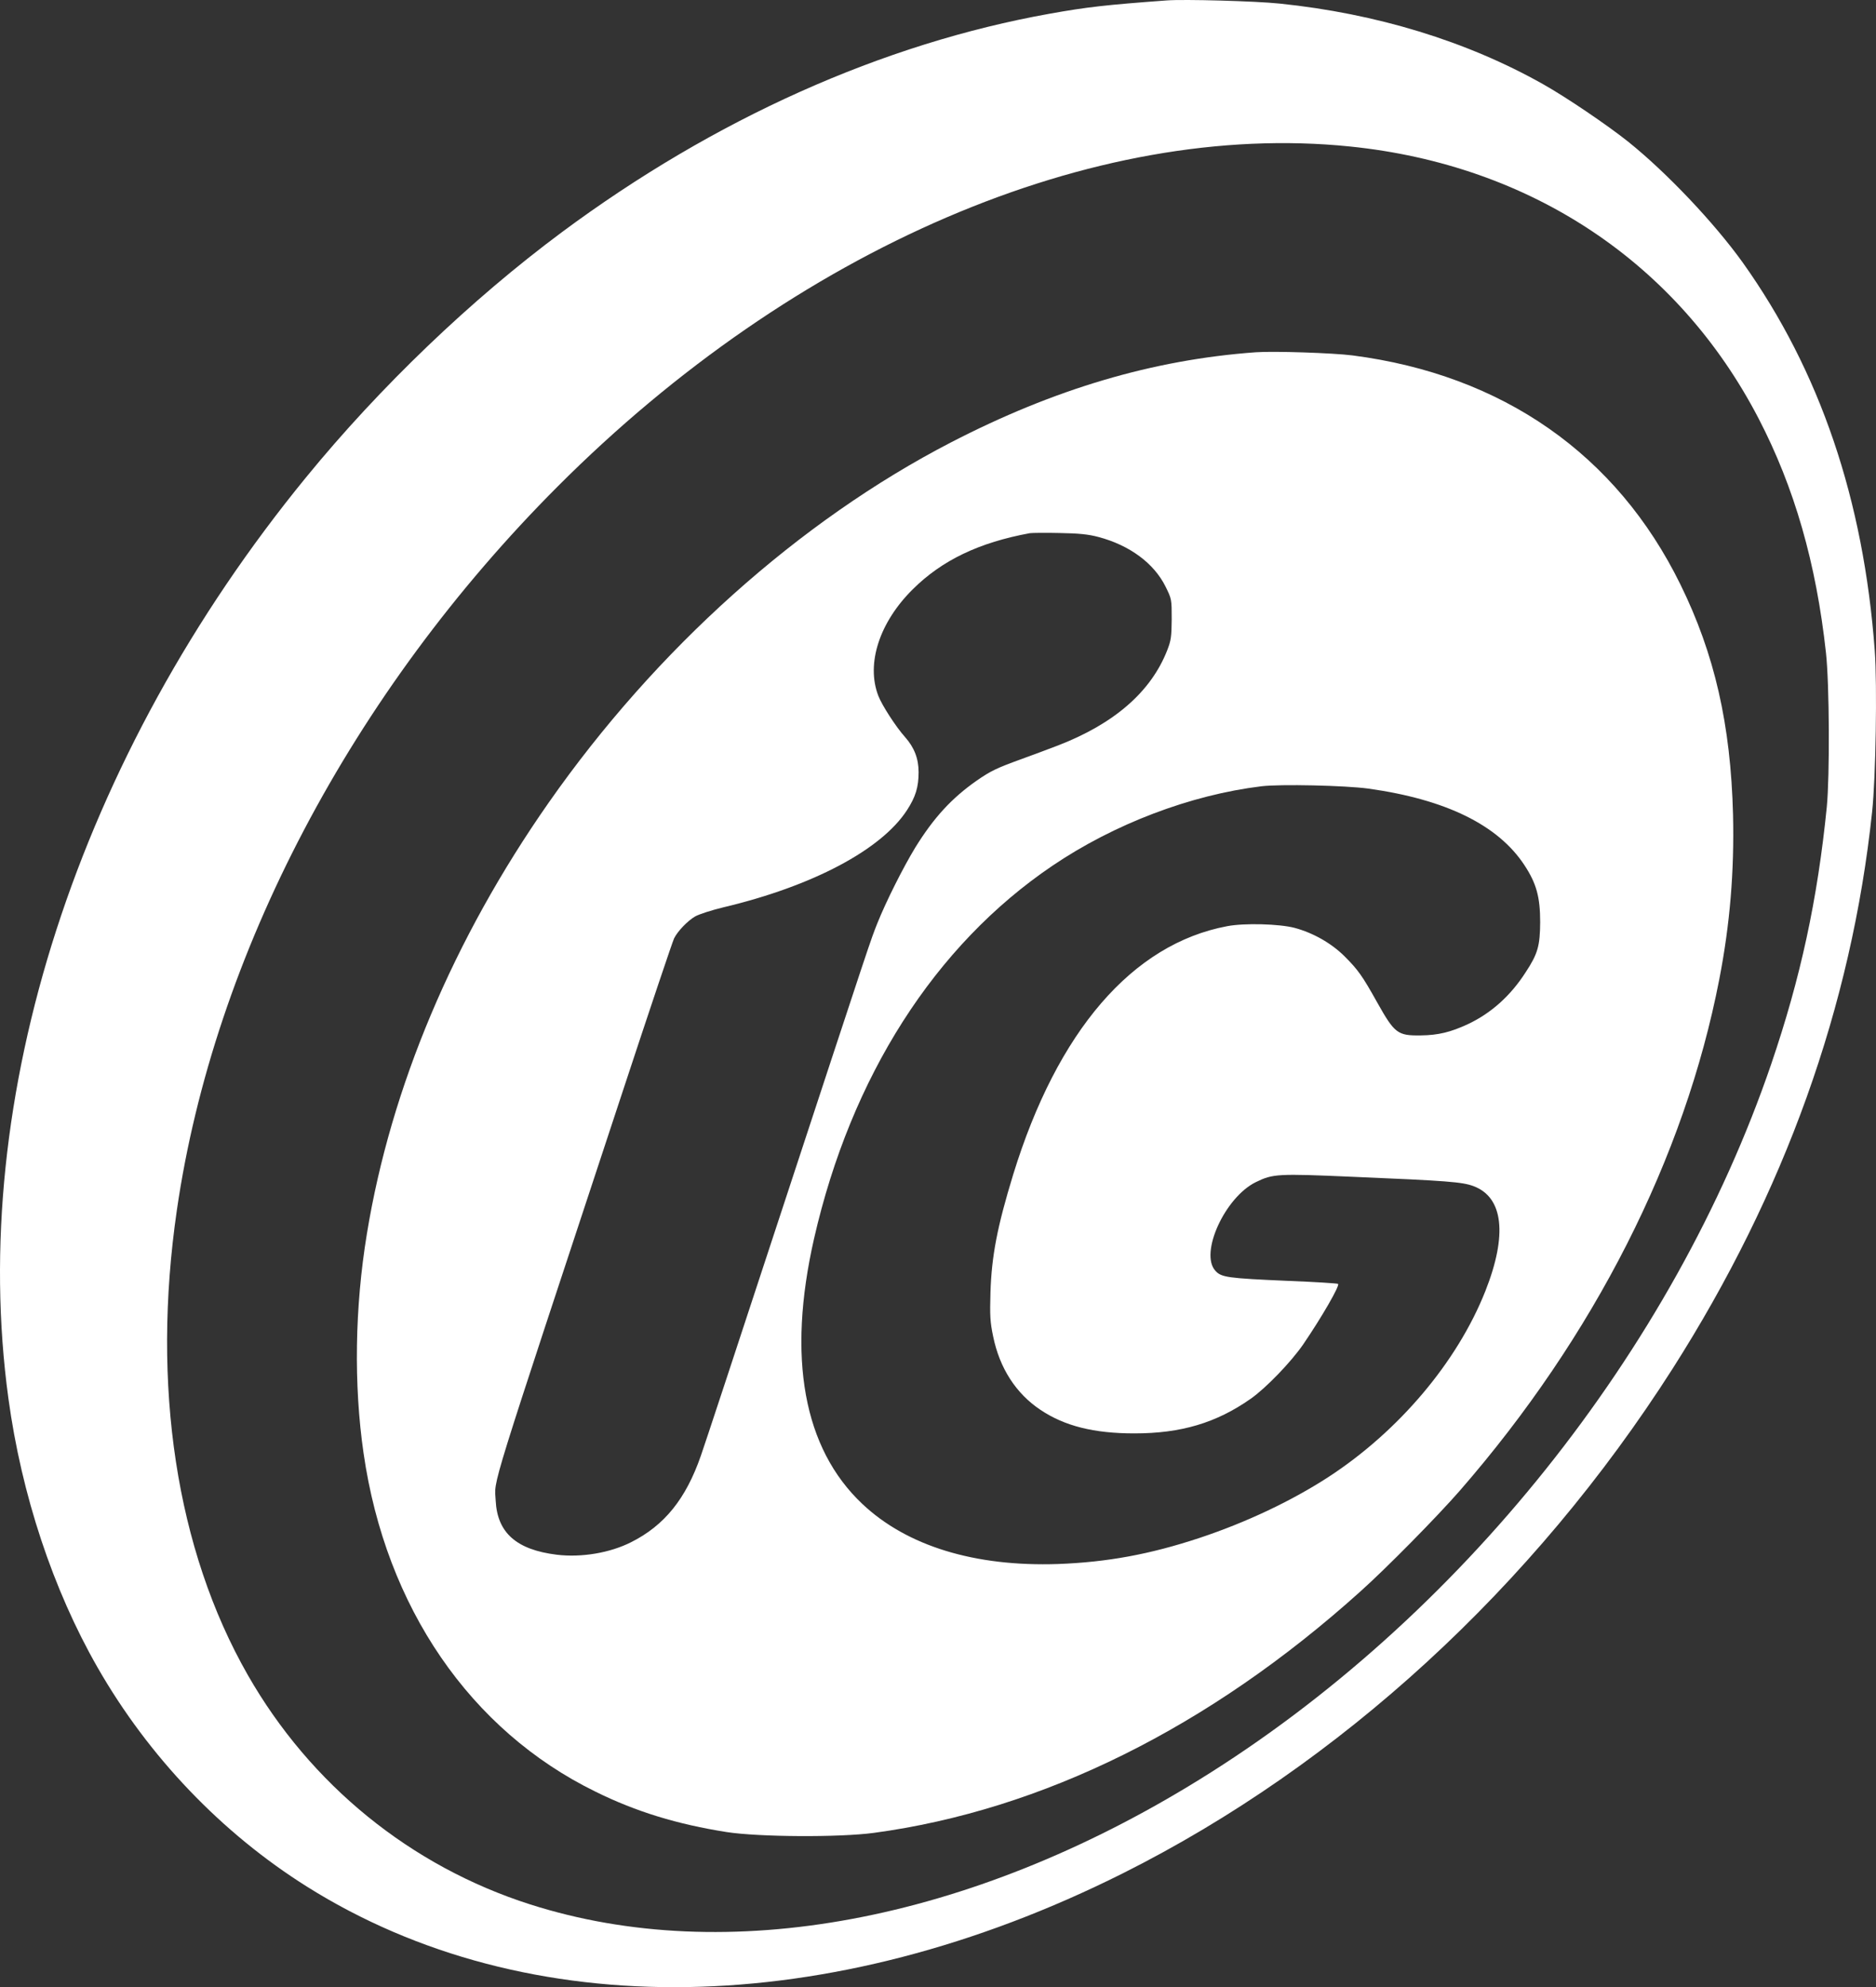
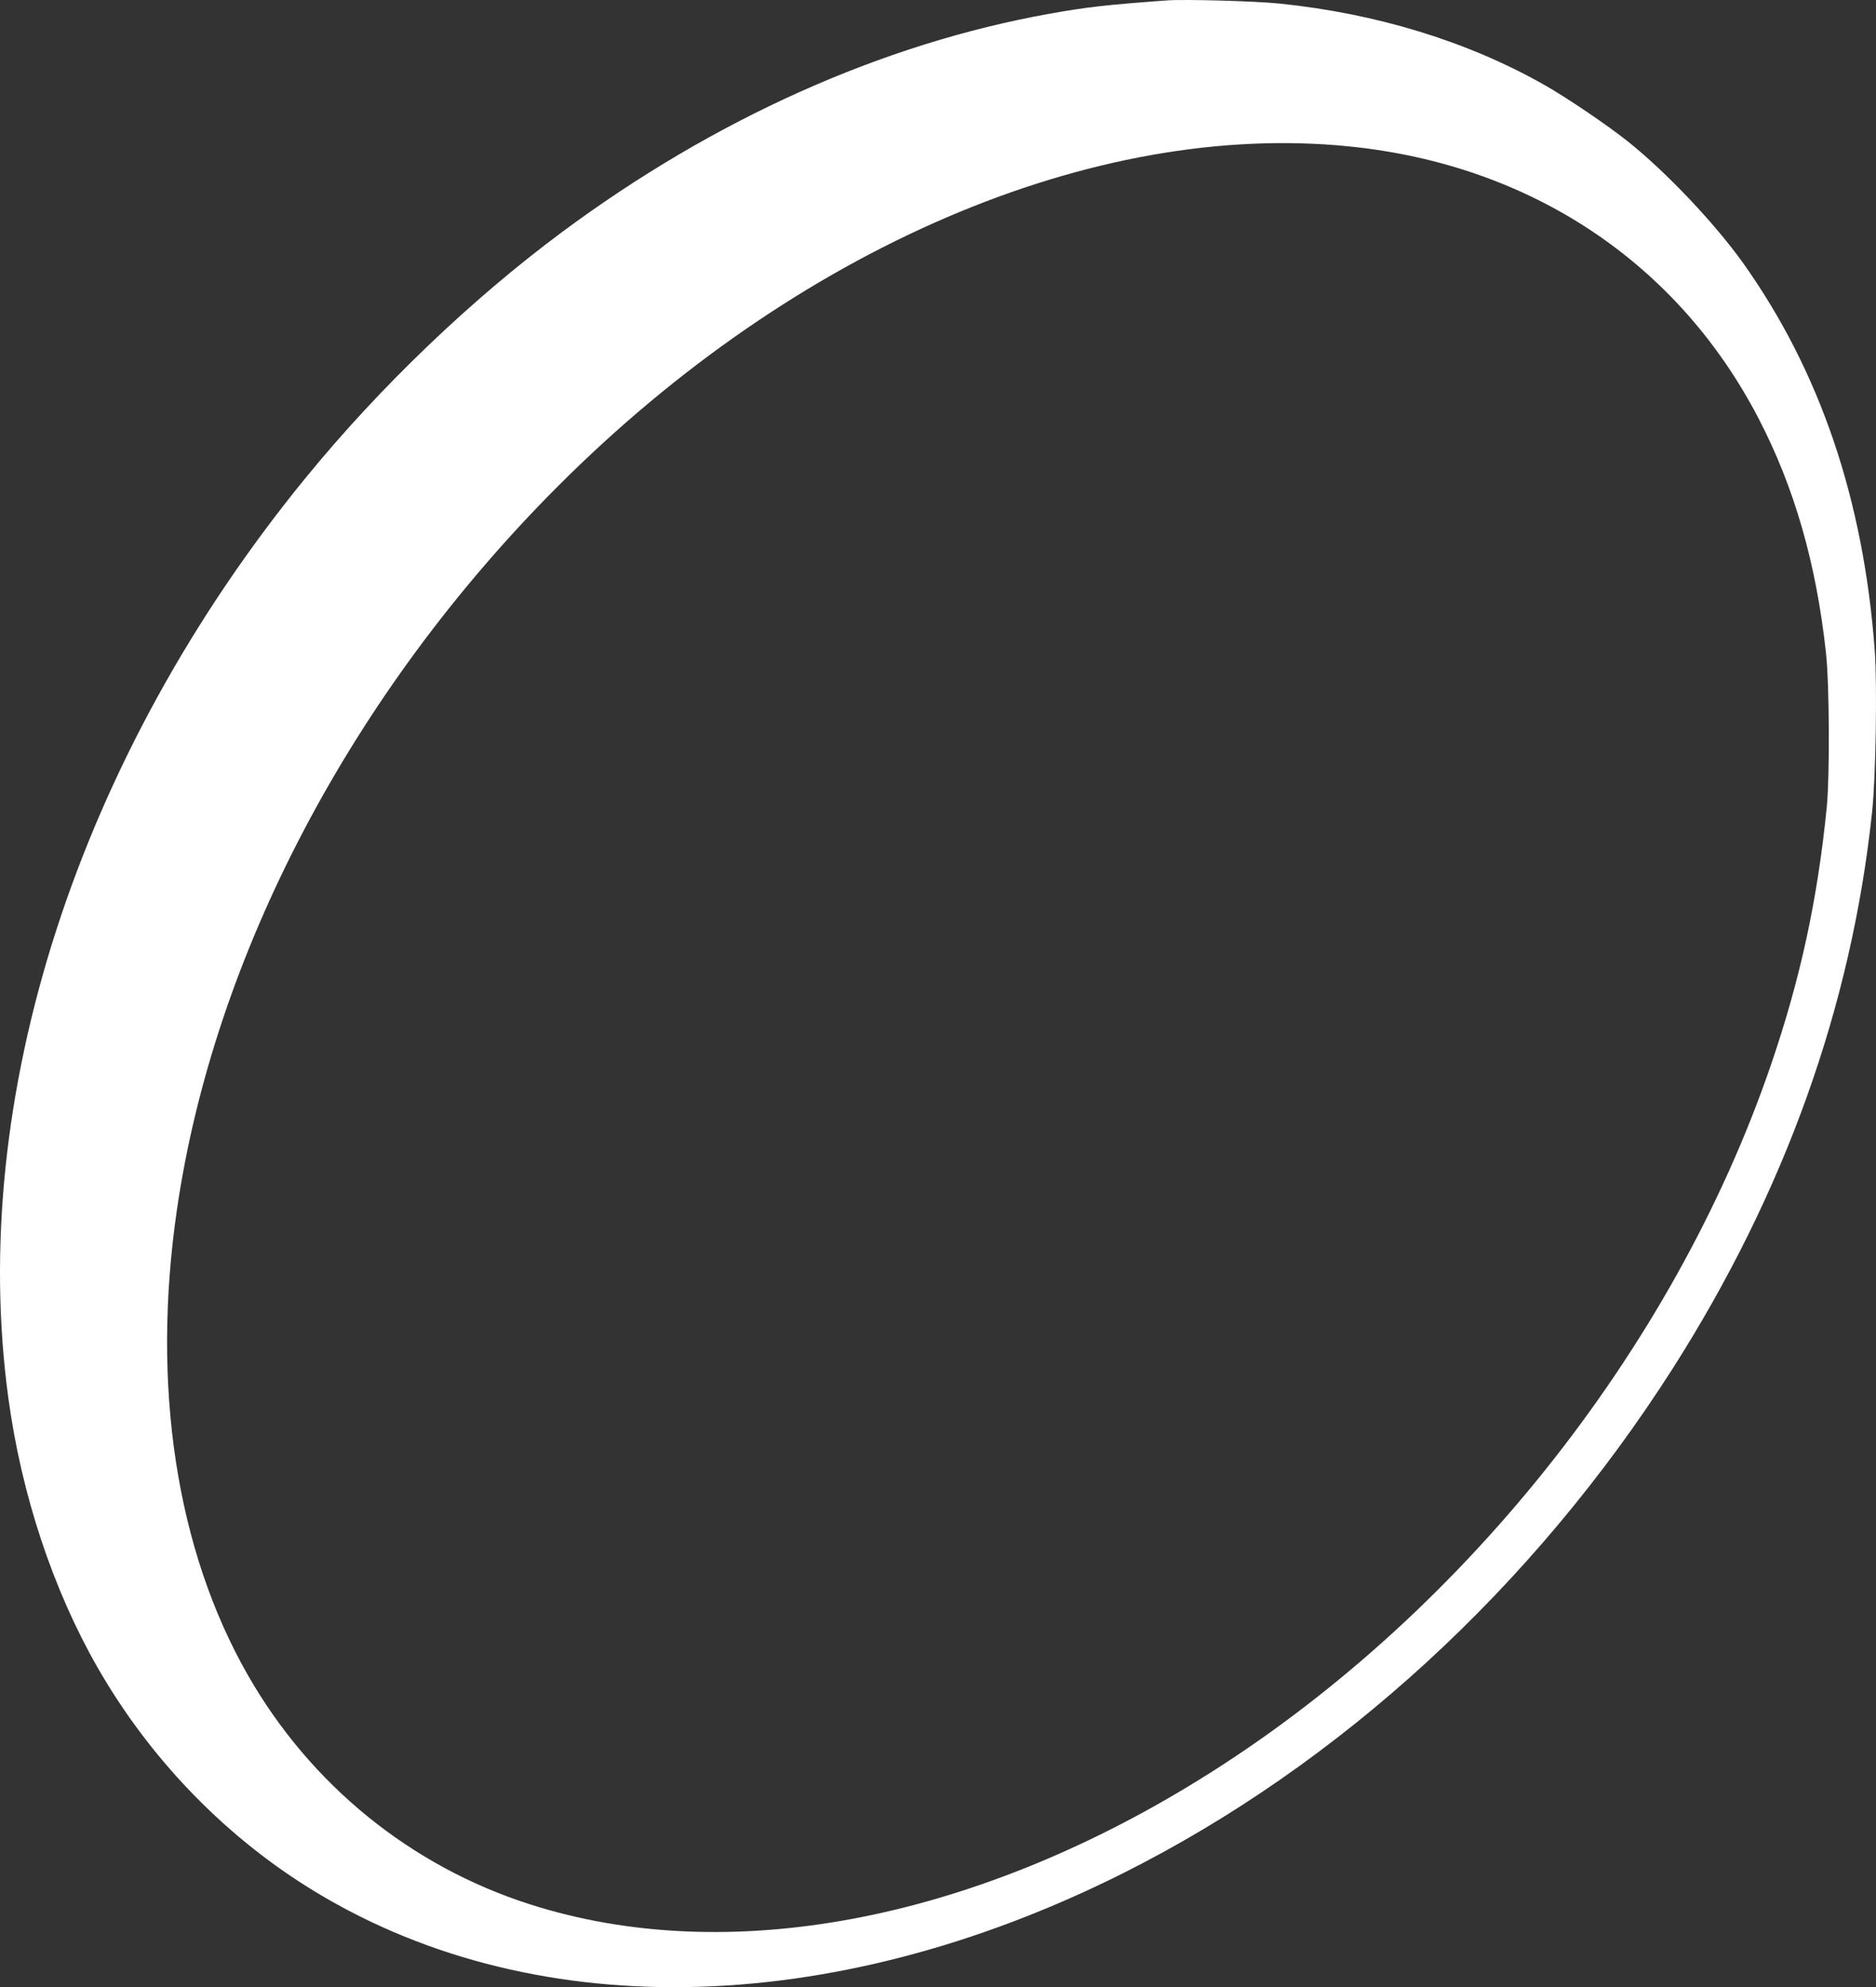
<svg xmlns="http://www.w3.org/2000/svg" width="977" height="1035" viewBox="0 0 977 1035" fill="none">
  <rect x="0" y="0" width="977" height="1035" fill="#333333" stroke="none" />
  <path d="M607.618 0.221C575.809 2.555 566.042 3.678 546.68 7.136C459.724 22.694 372.163 61.85 292.554 120.974C245.446 155.981 197.992 201.36 159.355 248.641C40.676 393.77 -16.977 572.09 4.373 728.282C11.201 778.502 27.624 827.944 50.789 868.396C77.412 914.9 115.445 954.661 159.873 982.58C274.748 1054.76 431.978 1052.16 584.712 975.665C697.686 919.049 798.558 826.474 871.079 712.809C929.424 621.186 964.258 524.117 974.977 422.812C976.878 405.179 977.656 356.861 976.36 338.968C970.568 260.224 947.835 193.235 907.642 136.792C892.775 116.047 867.967 89.856 847.914 73.779C837.196 65.222 815.673 50.614 803.658 43.871C763.983 21.484 716.875 7.049 666.396 1.863C654.035 0.566 616.694 -0.471 607.618 0.221ZM702.959 76.285C797.262 85.88 873.759 136.878 915.854 217.956C934.524 253.914 945.847 293.329 950.947 340.006C952.762 356.515 952.935 404.142 951.379 420.219C946.539 468.624 937.722 509.336 922.423 554.197C871.425 703.474 759.661 843.416 624.474 926.915C504.844 1000.9 378.387 1024.5 276.131 991.829C213.897 971.948 161.688 929.508 129.015 872.286C91.761 807.026 78.795 721.799 92.106 630.262C111.382 497.408 183.384 360.578 290.394 253.395C414.172 129.358 569.499 62.628 702.959 76.285Z" fill="white" />
-   <path d="M653.862 183.468C600.444 187.358 549.1 202.571 495.25 230.403C416.246 271.288 341.651 338.104 285.726 418.059C236.197 488.851 203.524 566.299 191.077 642.536C184.767 680.914 184.162 721.194 189.349 756.893C200.931 837.106 244.928 901.243 310.188 933.138C331.365 943.597 352.715 950.08 378.387 954.143C395.156 956.736 436.991 956.995 455.057 954.575C542.877 942.733 629.833 899.601 708.318 828.981C722.061 816.707 748.511 789.825 760.267 776.341C830.108 696.127 877.389 602.948 895.368 510.114C900.986 481.158 903.234 453.671 902.542 424.196C901.332 377.433 892.948 340.611 875.142 304.394C841.95 236.713 782.567 195.223 704.428 185.11C694.315 183.814 663.37 182.776 653.862 183.468ZM572.093 279.673C588.343 283.994 600.963 293.33 607.013 305.517C610.211 312 610.211 312.173 610.211 322.545C610.125 331.708 609.866 333.609 607.791 338.882C599.32 360.319 580.304 376.915 551.002 388.238C546.507 389.967 537.95 393.165 531.986 395.326C519.107 399.993 515.995 401.463 508.648 406.562C495.682 415.638 486.347 425.752 476.666 441.397C470.356 451.769 461.453 469.489 456.958 480.726C453.155 490.32 454.797 485.393 404.059 639.77C384.092 700.622 366.545 753.867 364.989 758.189C357.21 780.577 346.059 794.493 328.599 803.223C317.621 808.755 302.841 811.262 289.961 809.706C268.957 807.113 259.017 798.296 258.153 781.614C257.548 769.599 253.053 784.38 324.277 568.459C338.28 525.932 350.381 489.974 351.073 488.678C352.974 484.875 358.16 479.516 362.05 477.268C364.038 476.144 370.694 473.984 376.831 472.514C423.075 461.537 458.946 442.607 472.344 421.948C476.839 415.033 478.395 409.934 478.395 402.154C478.395 395.066 476.147 389.275 471.307 383.829C466.639 378.643 459.206 367.147 457.39 362.307C450.994 345.624 457.995 324.101 475.369 306.9C490.582 291.774 509.944 282.525 536.308 277.685C537.518 277.512 544.519 277.425 551.866 277.598C562.066 277.771 566.906 278.29 572.093 279.673ZM712.64 410.711C752.919 416.33 780.147 429.641 793.891 450.559C800.201 460.154 802.102 467.241 802.102 480.293C802.016 492.568 800.892 496.717 794.582 506.311C786.716 518.585 776.603 527.661 764.502 533.366C755.599 537.515 749.03 539.157 739.867 539.244C727.853 539.417 726.297 538.206 717.307 522.216C709.441 508.126 707.28 505.101 700.106 497.927C693.278 491.185 683.856 485.825 674.175 483.232C666.223 481.158 648.071 480.639 639.082 482.368C589.726 491.617 550.656 536.996 527.664 611.678C519.366 638.819 516.427 654.032 515.822 673.049C515.476 685.236 515.649 688.521 517.205 695.954C520.576 712.55 529.133 725.775 541.84 734.246C554.459 742.717 569.759 746.52 590.763 746.52C615.052 746.52 633.377 741.075 651.269 728.541C659.221 723.009 672.36 709.352 678.67 700.19C688.351 686.014 698.032 669.245 696.822 668.64C696.303 668.381 684.547 667.603 670.718 667.084C639.168 665.701 636.056 665.269 632.944 661.812C624.646 652.649 637.958 623.52 654.035 615.654C662.938 611.332 665.186 611.16 704.601 612.888C754.043 614.963 761.477 615.568 767.354 617.729C782.913 623.52 785.16 643.055 773.578 672.357C758.97 709.266 728.544 745.31 691.808 769.253C672.619 781.7 649.108 792.851 624.646 800.976C598.802 809.533 576.501 813.596 551.002 814.546C507.697 816.016 472.344 805.211 449.092 783.256C418.407 754.3 409.85 707.105 423.939 645.129C443.215 560.68 486.866 492.308 548.063 450.905C580.218 429.123 619.979 413.996 656.888 409.501C666.655 408.291 700.711 409.069 712.64 410.711Z" fill="white" />
</svg>